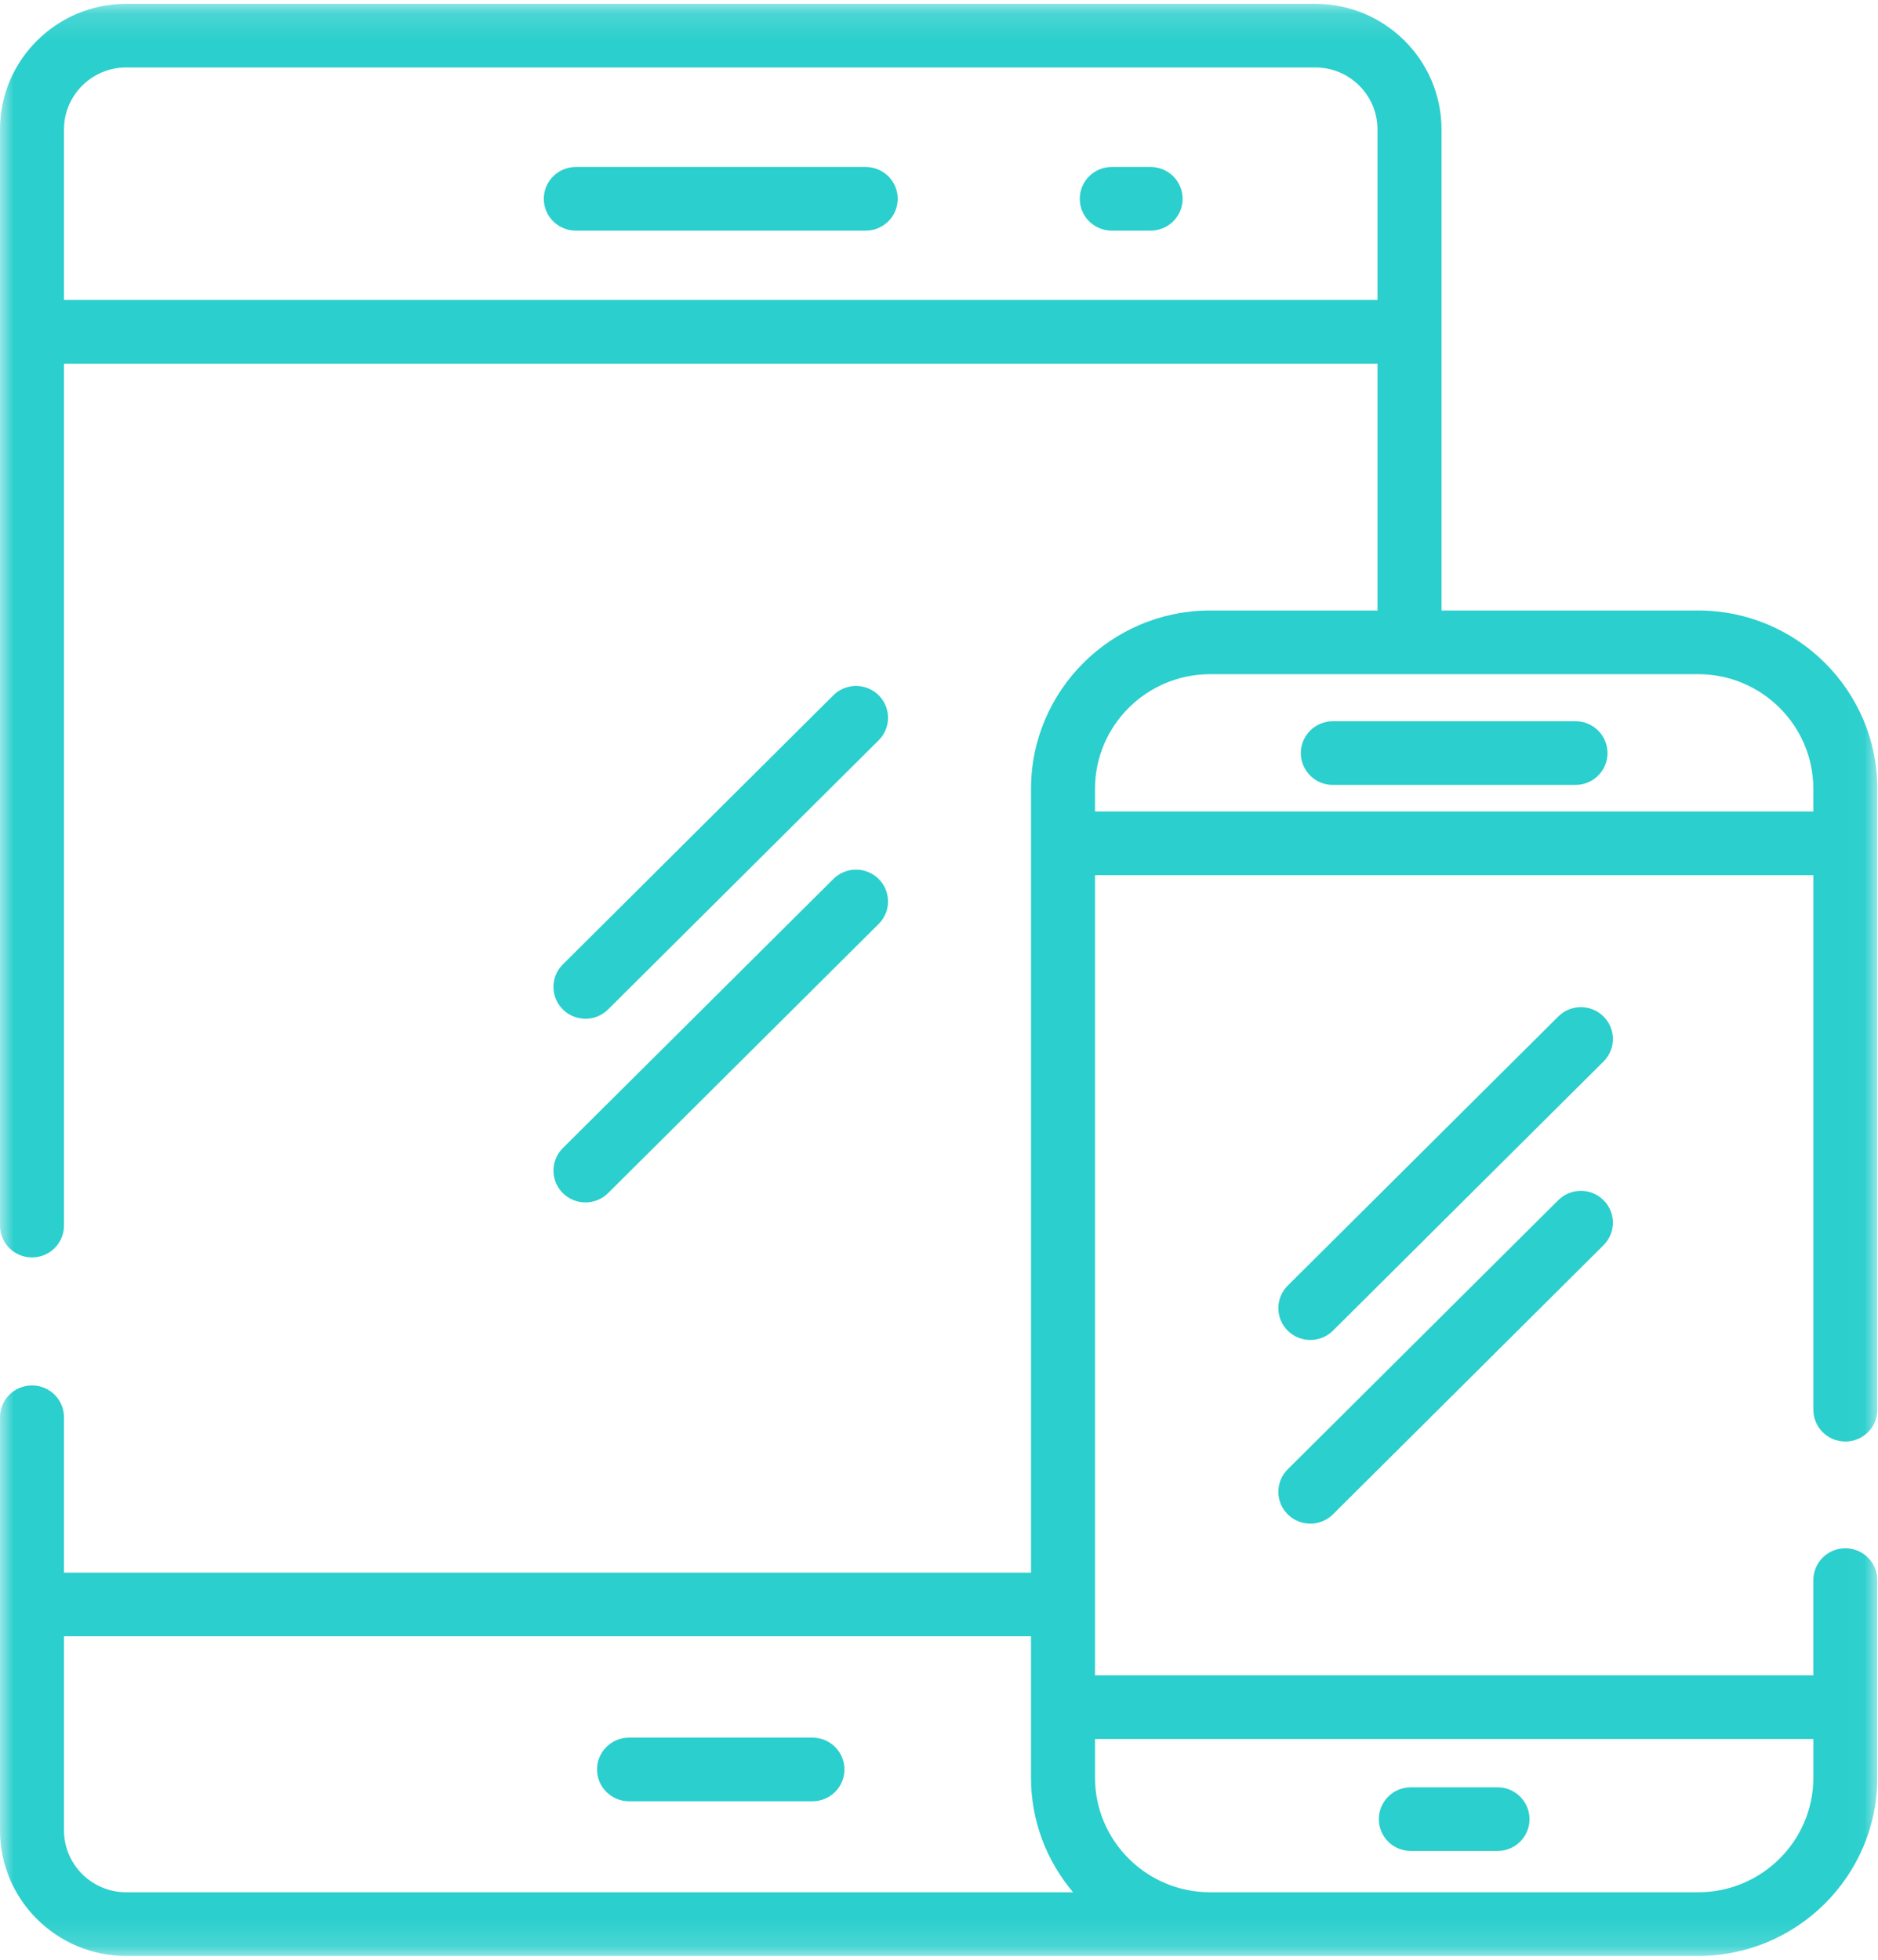
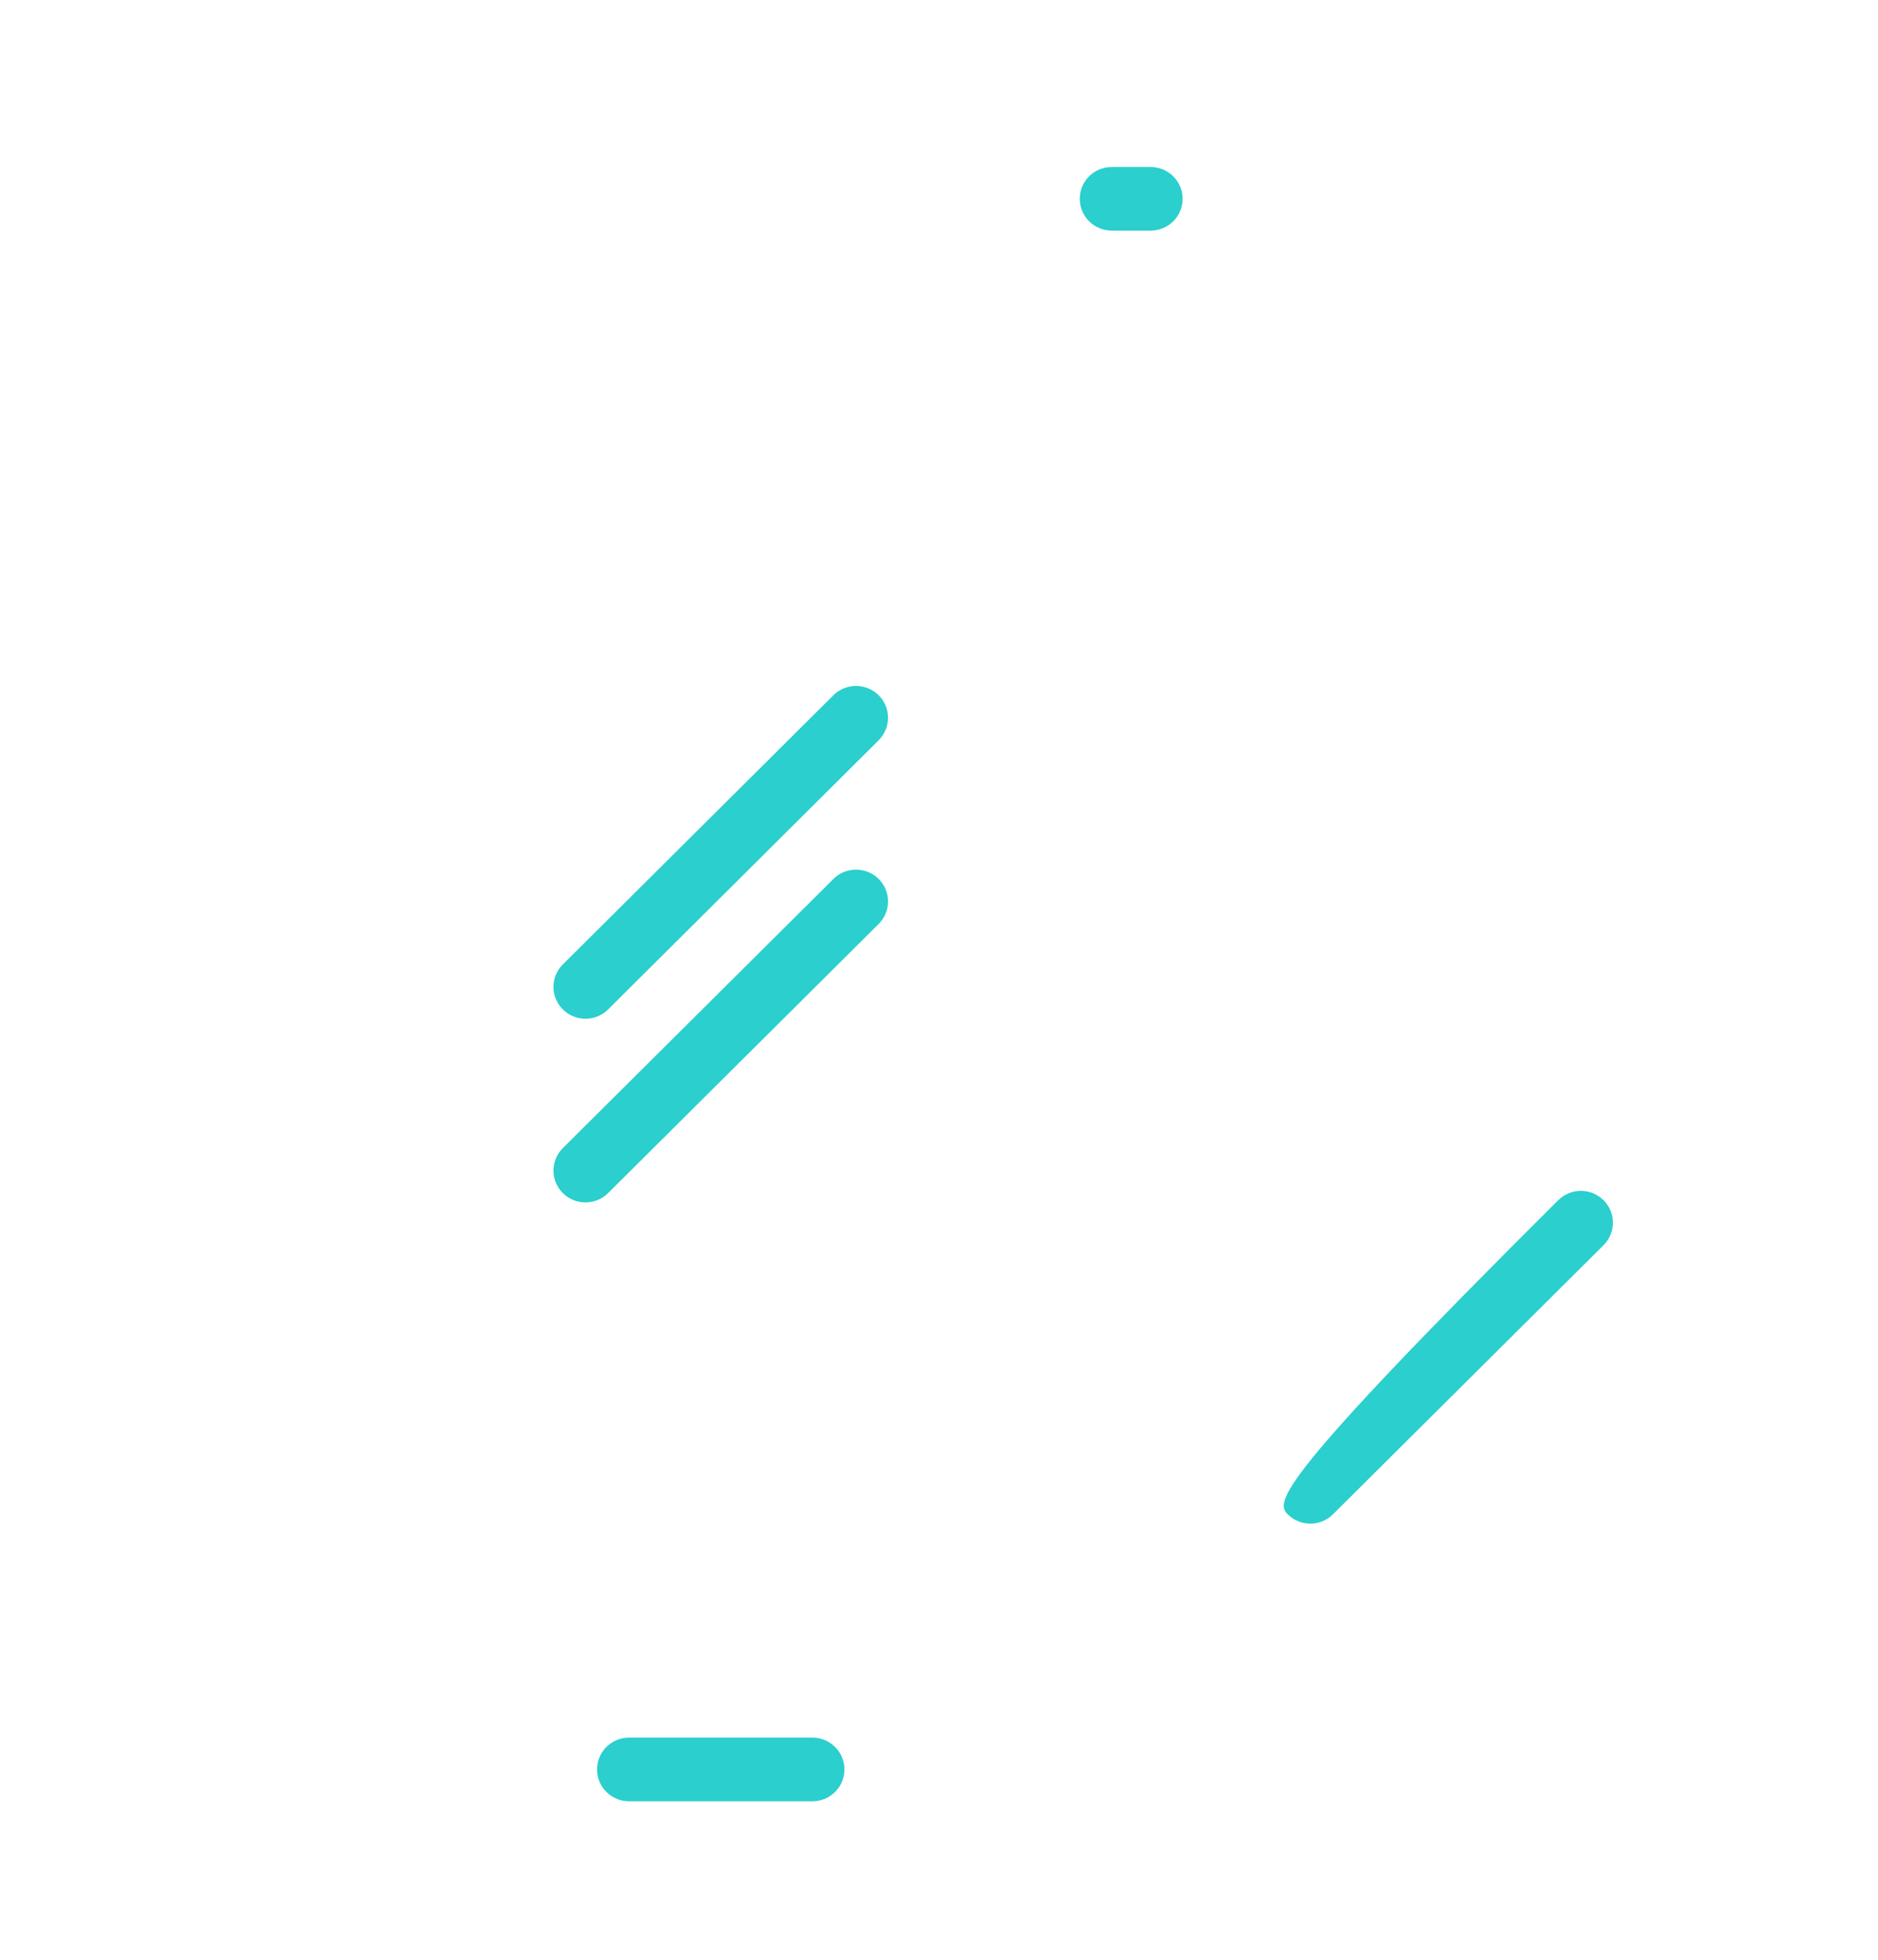
<svg xmlns="http://www.w3.org/2000/svg" xmlns:xlink="http://www.w3.org/1999/xlink" width="69px" height="72px" viewBox="0 0 69 72" version="1.1">
  <title>Devices</title>
  <desc>Created with Sketch.</desc>
  <defs>
    <polygon id="path-1" points="0 0.14 68.976 0.14 68.976 71.86 0 71.86" />
  </defs>
  <g id="Homepage" stroke="none" stroke-width="1" fill="none" fill-rule="evenodd">
    <g id="Content-Page" transform="translate(-688, -2911)">
      <g id="Value-Adds" transform="translate(172, 2818)">
        <g id="Devices" transform="translate(516, 93)">
          <g id="Page-1">
-             <path d="M31.807,6.135 L21.156,6.135 C20.507,6.135 19.98,6.658 19.98,7.304 C19.98,7.95 20.507,8.473 21.156,8.473 L31.807,8.473 C32.456,8.473 32.983,7.95 32.983,7.304 C32.983,6.658 32.456,6.135 31.807,6.135" id="Fill-1" fill="#2bcfcd" />
            <path d="M42.275,6.135 L40.847,6.135 C40.198,6.135 39.672,6.658 39.672,7.304 C39.672,7.95 40.198,8.473 40.847,8.473 L42.275,8.473 C42.924,8.473 43.451,7.95 43.451,7.304 C43.451,6.658 42.924,6.135 42.275,6.135" id="Fill-3" fill="#2bcfcd" />
            <path d="M29.851,63.839 L23.112,63.839 C22.462,63.839 21.936,64.362 21.936,65.008 C21.936,65.654 22.462,66.177 23.112,66.177 L29.851,66.177 C30.5,66.177 31.026,65.654 31.026,65.008 C31.026,64.362 30.5,63.839 29.851,63.839" id="Fill-5" fill="#2bcfcd" />
-             <path d="M58.915,37.345 C58.456,36.888 57.712,36.888 57.253,37.345 L47.312,47.233 C46.853,47.69 46.853,48.431 47.312,48.887 C47.542,49.115 47.843,49.23 48.144,49.23 C48.444,49.23 48.745,49.115 48.975,48.887 L58.916,38.998 C59.375,38.542 59.375,37.801 58.915,37.345" id="Fill-7" fill="#2bcfcd" />
-             <path d="M58.915,44.093 C58.456,43.636 57.712,43.636 57.253,44.093 L47.312,53.981 C46.853,54.438 46.853,55.179 47.312,55.635 C47.542,55.863 47.843,55.978 48.144,55.978 C48.444,55.978 48.745,55.863 48.975,55.635 L58.916,45.747 C59.375,45.29 59.375,44.549 58.915,44.093" id="Fill-9" fill="#2bcfcd" />
+             <path d="M58.915,44.093 C58.456,43.636 57.712,43.636 57.253,44.093 C46.853,54.438 46.853,55.179 47.312,55.635 C47.542,55.863 47.843,55.978 48.144,55.978 C48.444,55.978 48.745,55.863 48.975,55.635 L58.916,45.747 C59.375,45.29 59.375,44.549 58.915,44.093" id="Fill-9" fill="#2bcfcd" />
            <g id="Group-13" transform="translate(0, 0)">
              <mask id="mask-2" fill="white">
                <use xlink:href="#path-1" />
              </mask>
              <g id="Clip-12" />
-               <path d="M66.624,29.814 L40.232,29.814 L40.232,28.978 C40.232,26.657 42.131,24.768 44.464,24.768 L62.392,24.768 C64.726,24.768 66.624,26.657 66.624,28.978 L66.624,29.814 Z M2.351,11.02 L2.351,4.754 C2.351,3.499 3.377,2.478 4.638,2.478 L48.324,2.478 C49.585,2.478 50.611,3.499 50.611,4.754 L50.611,11.02 L2.351,11.02 Z M40.232,63.888 L66.625,63.888 L66.625,65.31 C66.625,67.632 64.726,69.521 62.392,69.521 L44.464,69.521 C42.131,69.521 40.232,67.632 40.232,65.31 L40.232,63.888 Z M4.638,69.521 C3.377,69.521 2.351,68.5 2.351,67.246 L2.351,60.115 L37.88,60.115 L37.88,65.31 C37.88,66.913 38.463,68.381 39.427,69.521 L4.638,69.521 Z M67.8,52.961 C68.449,52.961 68.976,52.438 68.976,51.792 L68.976,28.978 C68.976,25.367 66.022,22.429 62.392,22.429 L52.963,22.429 L52.963,4.754 C52.962,2.209 50.882,0.14 48.324,0.14 L4.638,0.14 C2.081,0.14 0,2.209 0,4.754 L0,45.027 C0,45.673 0.526,46.197 1.176,46.197 C1.825,46.197 2.351,45.673 2.351,45.027 L2.351,13.359 L50.611,13.359 L50.611,22.429 L44.464,22.429 C40.834,22.429 37.881,25.367 37.881,28.978 L37.881,57.777 L2.351,57.777 L2.351,52.068 C2.351,51.422 1.825,50.899 1.176,50.899 C0.526,50.899 -2.81632653e-05,51.422 -2.81632653e-05,52.068 L-2.81632653e-05,67.246 C-2.81632653e-05,69.79 2.081,71.86 4.638,71.86 L44.362,71.86 L44.362,71.857 C44.396,71.858 44.43,71.86 44.464,71.86 L62.392,71.86 C66.022,71.86 68.975,68.922 68.975,65.311 L68.975,58.051 C68.975,57.405 68.449,56.881 67.8,56.881 C67.151,56.881 66.624,57.405 66.624,58.051 L66.624,61.55 L40.232,61.55 L40.232,32.152 L66.625,32.152 L66.625,51.792 C66.625,52.438 67.151,52.961 67.8,52.961 Z" id="Fill-11" fill="#2bcfcd" mask="url(#mask-2)" />
            </g>
-             <path d="M57.886,26.498 L48.97,26.498 C48.32,26.498 47.794,27.022 47.794,27.667 C47.794,28.313 48.32,28.837 48.97,28.837 L57.886,28.837 C58.536,28.837 59.062,28.313 59.062,27.667 C59.062,27.022 58.536,26.498 57.886,26.498" id="Fill-14" fill="#2bcfcd" />
-             <path d="M55.021,65.664 L51.836,65.664 C51.186,65.664 50.66,66.188 50.66,66.834 C50.66,67.48 51.186,68.003 51.836,68.003 L55.021,68.003 C55.67,68.003 56.196,67.48 56.196,66.834 C56.196,66.188 55.67,65.664 55.021,65.664" id="Fill-16" fill="#2bcfcd" />
            <path d="M32.283,25.543 C31.823,25.087 31.079,25.087 30.62,25.543 L20.679,35.432 C20.22,35.889 20.22,36.629 20.679,37.086 C20.909,37.314 21.21,37.428 21.511,37.428 C21.811,37.428 22.112,37.314 22.342,37.086 L32.283,27.197 C32.742,26.74 32.742,26 32.283,25.543" id="Fill-18" fill="#2bcfcd" />
            <path d="M32.283,32.292 C31.823,31.835 31.079,31.835 30.62,32.292 L20.679,42.18 C20.22,42.637 20.22,43.377 20.679,43.834 C20.909,44.062 21.21,44.176 21.511,44.176 C21.811,44.176 22.112,44.062 22.342,43.834 L32.283,33.945 C32.742,33.489 32.742,32.748 32.283,32.292" id="Fill-20" fill="#2bcfcd" />
          </g>
        </g>
      </g>
    </g>
  </g>
</svg>